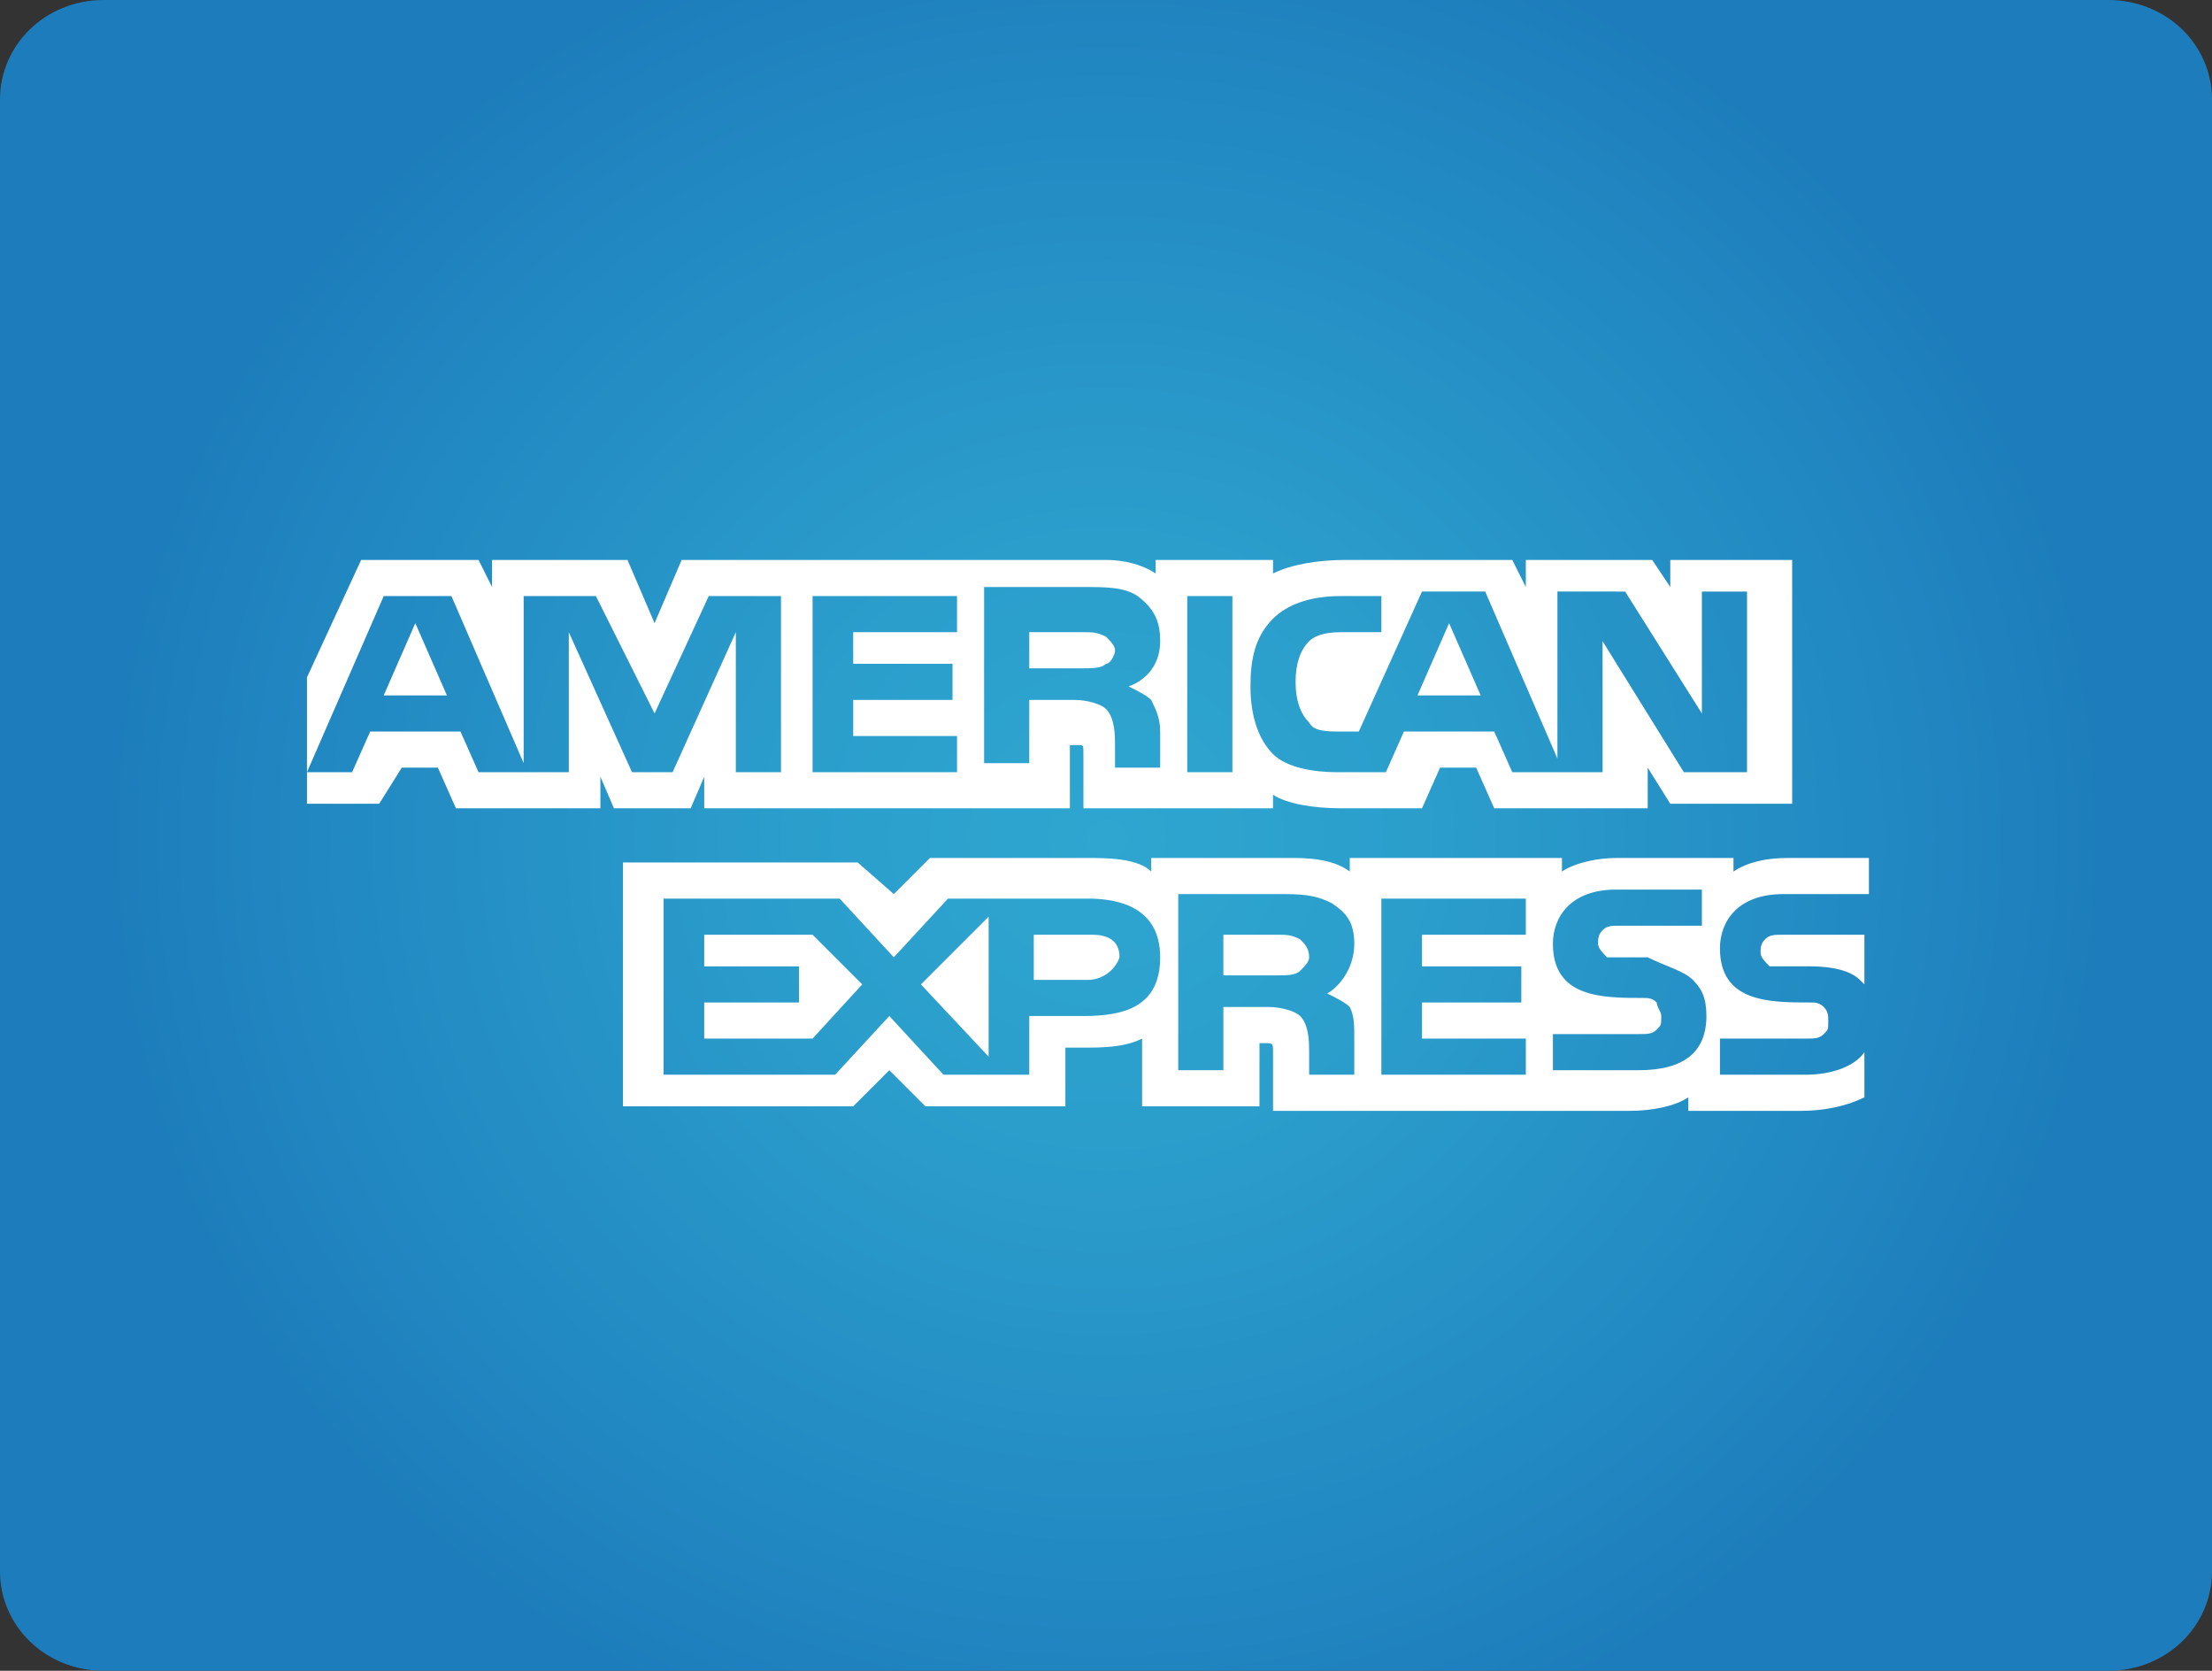
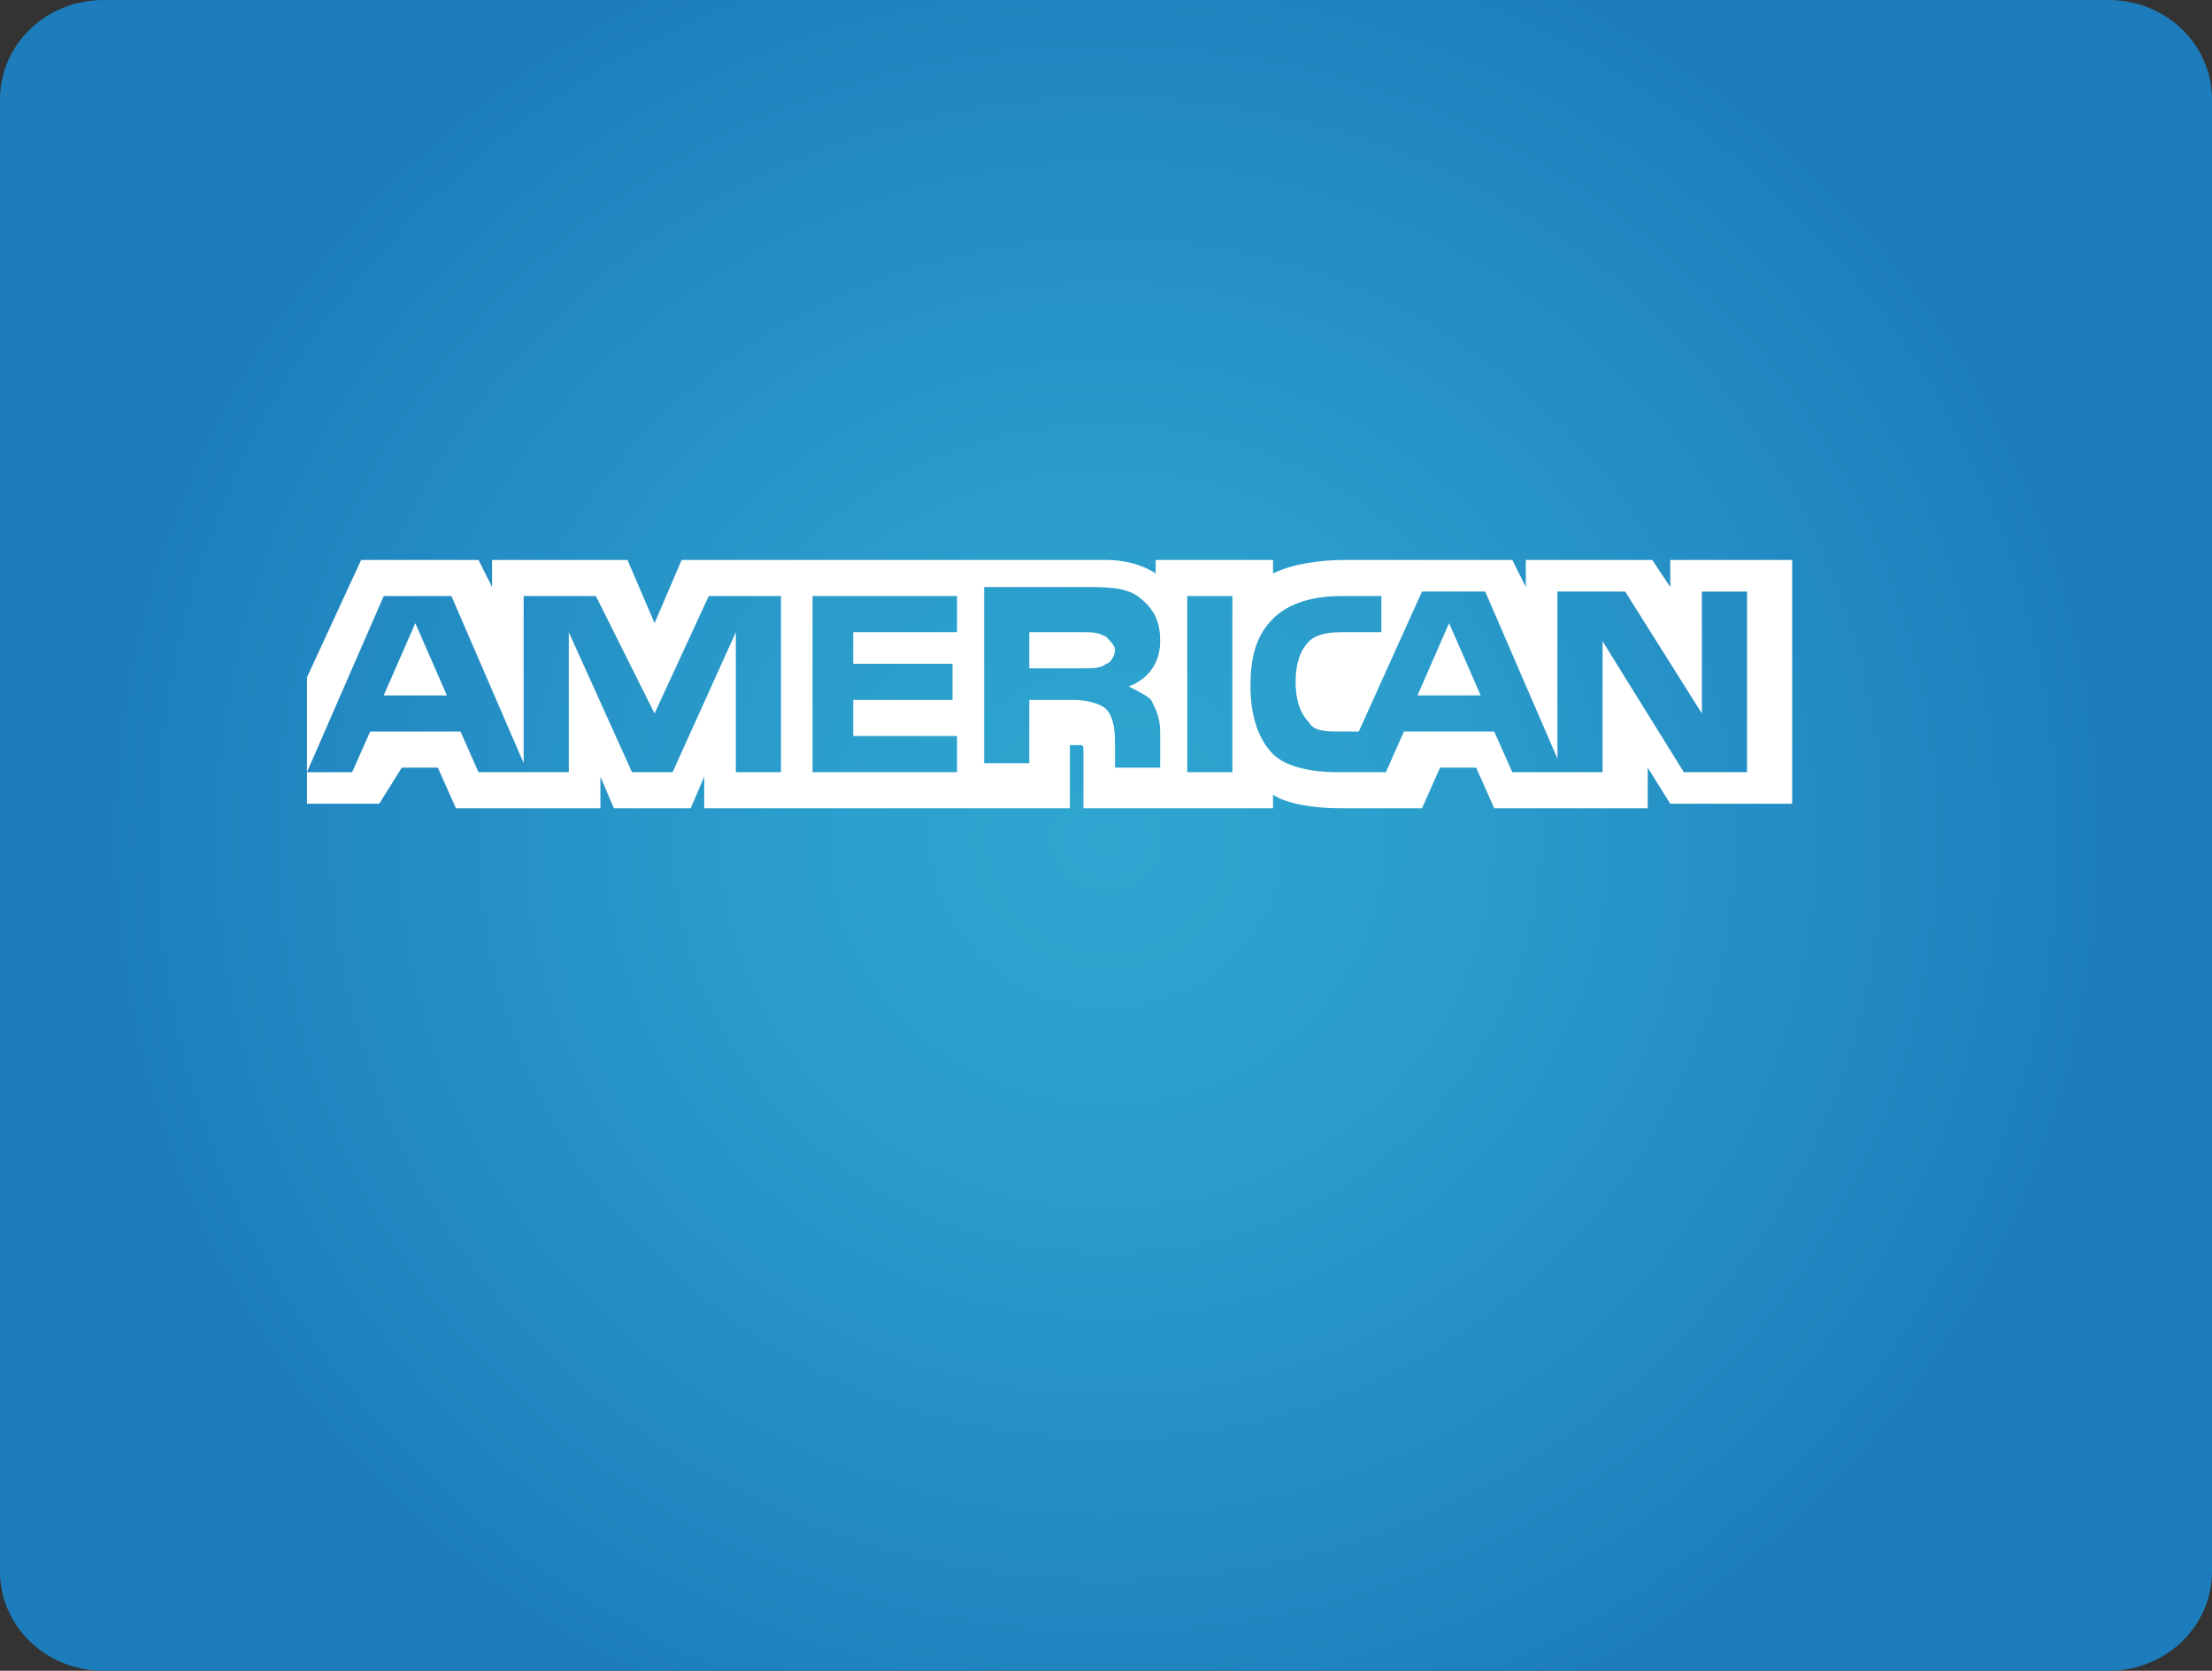
<svg xmlns="http://www.w3.org/2000/svg" version="1.1" id="Camada_1" x="0px" y="0px" viewBox="0 0 49 37" style="enable-background:new 0 0 49 37;" xml:space="preserve">
  <rect x="0" y="0" width="49" height="37" fill="#333333" stroke="none" />
  <style type="text/css">
	.st0{fill:url(#SVGID_1_);}
	.st1{fill:#FFFFFF;}
</style>
  <g>
    <radialGradient id="SVGID_1_" cx="255.408" cy="214.822" r="49.536" gradientTransform="matrix(0.446 0 0 0.426 -89.392 -72.941)" gradientUnits="userSpaceOnUse">
      <stop offset="0" style="stop-color:#2EA6D0" />
      <stop offset="0.316" style="stop-color:#2B9ECC" />
      <stop offset="0.811" style="stop-color:#2187C1" />
      <stop offset="1" style="stop-color:#1D7DBC" />
    </radialGradient>
    <path class="st0" d="M49,34.8c0,1.2-1,2.2-2.3,2.2H2.3C1,37,0,36,0,34.8V2.2C0,1,1,0,2.3,0h44.4C48,0,49,1,49,2.2V34.8z" />
    <path class="st1" d="M9.9,15.4l-0.7-1.6l-0.7,1.6 M24.5,14.7c-0.1,0.1-0.3,0.1-0.5,0.1h-1.2V14H24c0.2,0,0.3,0,0.5,0.1   c0.1,0.1,0.2,0.2,0.2,0.3C24.7,14.5,24.6,14.7,24.5,14.7z M32.8,15.4l-0.7-1.6l-0.7,1.6H32.8z M17.3,17.1h-1l0-3.1l-1.4,3.1H14   L12.6,14v3.1h-2l-0.4-0.9h-2l-0.4,0.9h-1l1.7-3.9H10l1.6,3.7v-3.7h1.6l1.3,2.6l1.2-2.6h1.6V17.1L17.3,17.1z M21.2,17.1H18v-3.9h3.2   V14h-2.3v0.7h2.2v0.8h-2.2v0.8h2.3V17.1z M25.7,14.2c0,0.6-0.4,0.9-0.7,1c0.2,0.1,0.4,0.2,0.5,0.3c0.1,0.2,0.2,0.4,0.2,0.7v0.8h-1   l0-0.5c0-0.2,0-0.6-0.2-0.8c-0.1-0.1-0.4-0.2-0.7-0.2h-1v1.4h-1v-3.9h2.2c0.5,0,0.9,0,1.2,0.2C25.6,13.5,25.7,13.8,25.7,14.2z    M27.3,17.1h-1v-3.9h1V17.1z M38.7,17.1h-1.4l-1.8-2.9v2.9h-2l-0.4-0.9h-2l-0.4,0.9h-1.1c-0.5,0-1.1-0.1-1.4-0.4   c-0.3-0.3-0.5-0.8-0.5-1.5c0-0.6,0.1-1.1,0.5-1.5c0.3-0.3,0.8-0.5,1.5-0.5h0.9V14h-0.9c-0.4,0-0.6,0.1-0.7,0.2   c-0.2,0.2-0.3,0.5-0.3,0.9c0,0.4,0.1,0.7,0.3,0.9c0.1,0.2,0.4,0.2,0.7,0.2h0.4l1.4-3.1h1.4l1.6,3.7v-3.7H36l1.7,2.7v-2.7h1V17.1   L38.7,17.1z M6.8,17.8h1.6L8.9,17h0.8l0.4,0.9h3.2v-0.7l0.3,0.7h1.7l0.3-0.7v0.7h8.1l0-1.4h0.2c0.1,0,0.1,0,0.1,0.2v1.2h4.2v-0.3   c0.3,0.2,0.9,0.3,1.5,0.3h1.8l0.4-0.9h0.8l0.4,0.9h3.4V17l0.5,0.8h2.7v-5.4h-2.7V13l-0.4-0.6h-2.8V13l-0.3-0.6h-3.7   c-0.6,0-1.2,0.1-1.6,0.3v-0.3h-2.6v0.3c-0.3-0.2-0.7-0.3-1.1-0.3h-9.4l-0.6,1.4l-0.6-1.4h-3V13l-0.3-0.6H8L6.8,15L6.8,17.8   L6.8,17.8z" />
-     <path class="st1" d="M41.3,20.7h-1.8c-0.2,0-0.3,0-0.4,0.1c-0.1,0.1-0.1,0.2-0.1,0.3c0,0.1,0.1,0.2,0.2,0.3c0.1,0,0.2,0,0.4,0   l0.5,0c0.5,0,0.9,0.1,1.1,0.3c0,0,0.1,0.1,0.1,0.1 M41.3,23.3c-0.2,0.3-0.7,0.5-1.3,0.5h-1.9v-0.8H40c0.2,0,0.3,0,0.4-0.1   c0.1-0.1,0.1-0.1,0.1-0.3c0-0.1,0-0.2-0.1-0.3c-0.1-0.1-0.2-0.1-0.3-0.1c-0.9,0-2,0-2-1.2c0-0.6,0.4-1.2,1.4-1.2h1.9v-0.8h-1.8   c-0.5,0-0.9,0.1-1.2,0.3v-0.3h-2.6c-0.4,0-0.9,0.1-1.2,0.3v-0.3h-4.7v0.3c-0.4-0.3-1-0.3-1.3-0.3h-3.1v0.3c-0.3-0.3-1-0.3-1.4-0.3   h-3.5l-0.8,0.8L19,19.1h-5.2v5.4h5.1l0.8-0.8l0.8,0.8l3.1,0v-1.3H24c0.4,0,0.9,0,1.3-0.2v1.5h2.6v-1.4H28c0.2,0,0.2,0,0.2,0.2v1.3   h7.9c0.5,0,1-0.1,1.3-0.3v0.3h2.5c0.5,0,1-0.1,1.4-0.3V23.3L41.3,23.3z M37.5,21.7c0.2,0.2,0.3,0.4,0.3,0.8c0,0.8-0.5,1.2-1.5,1.2   h-1.9v-0.8h1.9c0.2,0,0.3,0,0.4-0.1c0.1-0.1,0.1-0.1,0.1-0.3c0-0.1-0.1-0.2-0.1-0.3c-0.1-0.1-0.2-0.1-0.3-0.1c-0.9,0-2,0-2-1.2   c0-0.6,0.4-1.2,1.4-1.2h1.9v0.8h-1.8c-0.2,0-0.3,0-0.4,0.1c-0.1,0.1-0.1,0.2-0.1,0.3c0,0.1,0.1,0.2,0.2,0.3c0.1,0,0.2,0,0.4,0   l0.5,0C36.9,21.4,37.3,21.5,37.5,21.7z M28.8,21.5c-0.1,0.1-0.3,0.1-0.5,0.1h-1.2v-0.9h1.2c0.2,0,0.3,0,0.5,0.1   c0.1,0.1,0.2,0.2,0.2,0.4C29,21.3,28.9,21.4,28.8,21.5z M29.4,22c0.2,0.1,0.4,0.2,0.5,0.3C30,22.5,30,22.7,30,23v0.8h-1v-0.5   c0-0.2,0-0.6-0.2-0.8c-0.1-0.1-0.4-0.2-0.7-0.2h-1v1.4h-1v-3.9h2.2c0.5,0,0.8,0,1.2,0.2c0.3,0.2,0.5,0.4,0.5,0.9   C30,21.5,29.6,21.9,29.4,22z M30.6,19.9h3.2v0.8h-2.3v0.7h2.2v0.8h-2.2V23l2.3,0v0.8h-3.2V19.9z M24.1,21.7h-1.2v-1h1.3   c0.3,0,0.6,0.1,0.6,0.5C24.7,21.5,24.4,21.7,24.1,21.7z M21.9,23.4l-1.5-1.6l1.5-1.5V23.4z M18,23h-2.4v-0.8h2.1v-0.8h-2.1v-0.7   h2.4l1.1,1.1L18,23z M25.7,21.2c0,1.1-0.8,1.3-1.7,1.3h-1.2v1.3h-1.9l-1.2-1.3l-1.2,1.3h-3.8v-3.9h3.9l1.2,1.3l1.2-1.3h3.1   C24.8,19.9,25.7,20.1,25.7,21.2z" />
  </g>
</svg>